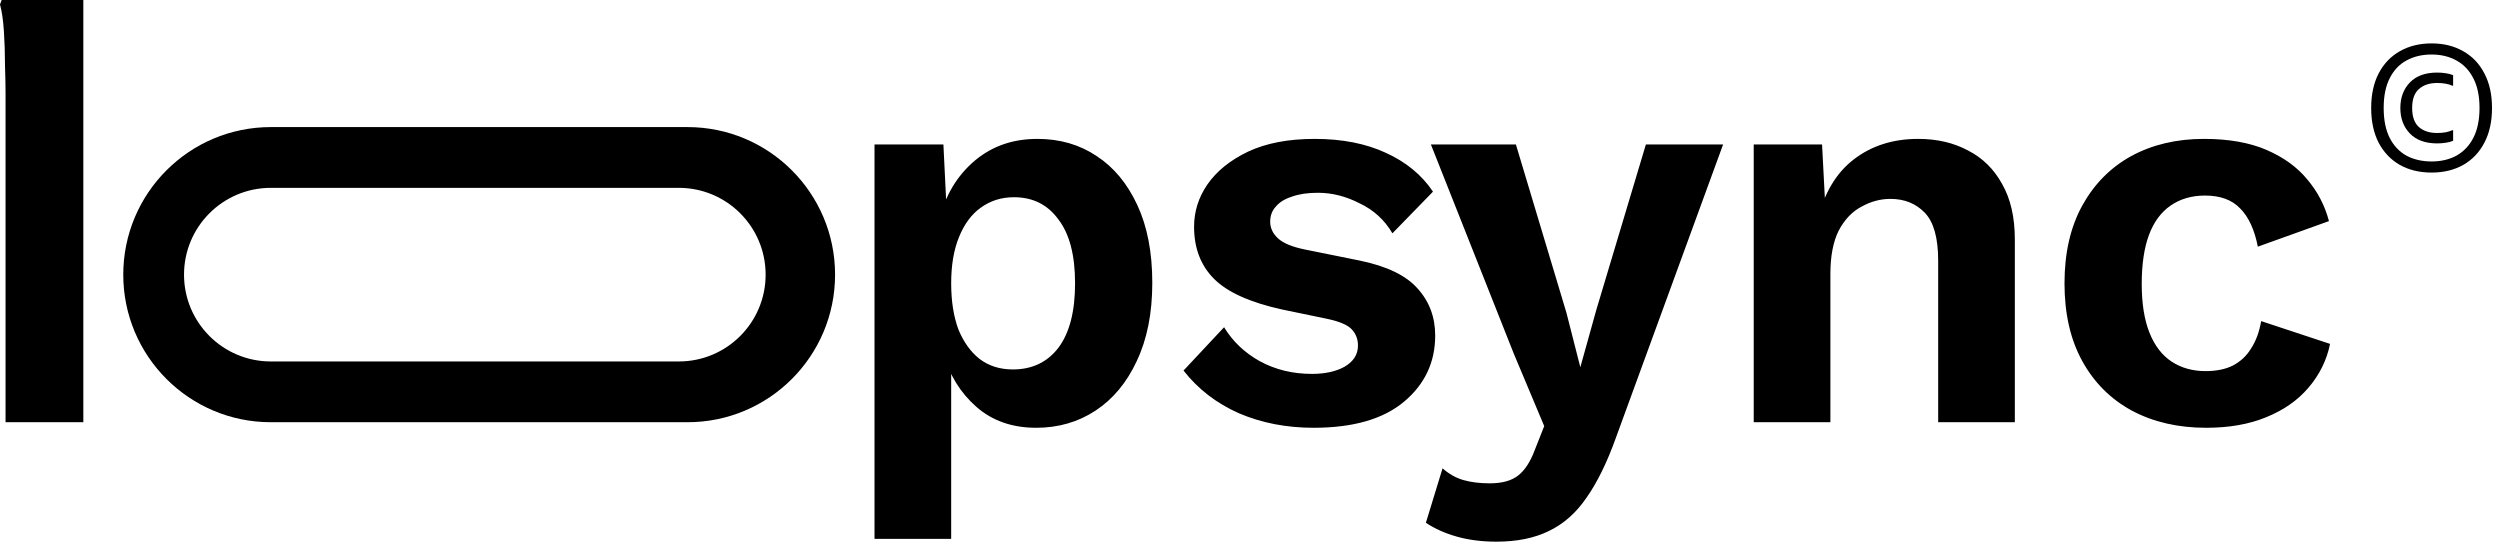
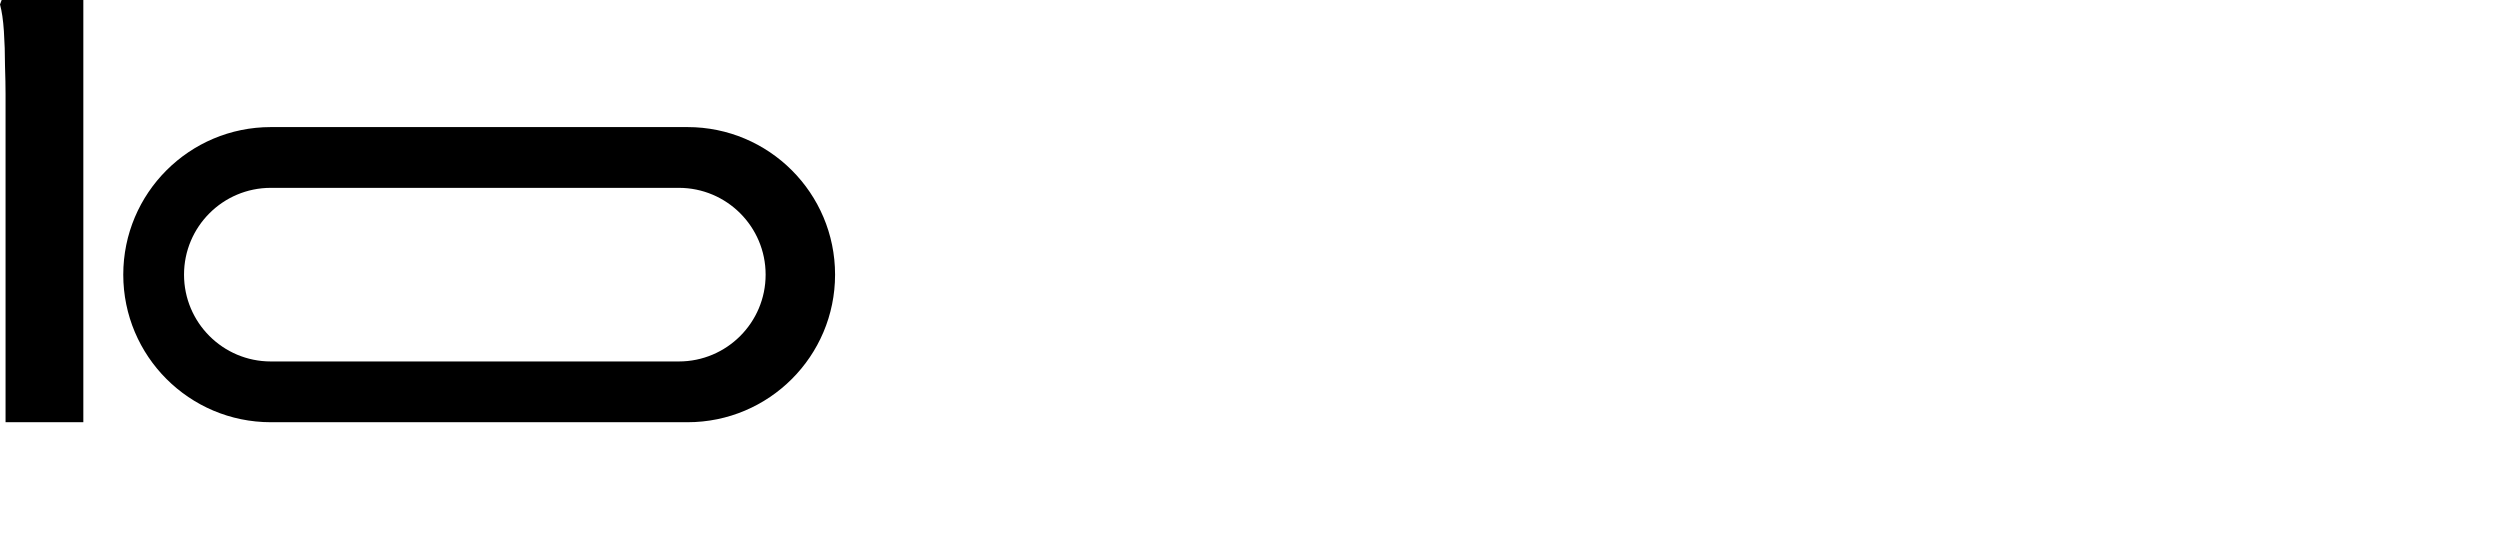
<svg xmlns="http://www.w3.org/2000/svg" width="288" height="63" viewBox="0 0 288 63" fill="none">
-   <path d="M100.744 62.08V16.64H108.68L109.192 27.072L108.104 25.92C108.659 23.019 109.939 20.651 111.944 18.816C113.992 16.939 116.509 16 119.496 16C122.099 16 124.381 16.661 126.344 17.984C128.307 19.264 129.864 21.141 131.016 23.616C132.168 26.091 132.744 29.077 132.744 32.576C132.744 36.075 132.147 39.083 130.952 41.6C129.8 44.075 128.221 45.973 126.216 47.296C124.211 48.619 121.928 49.28 119.368 49.28C116.595 49.28 114.291 48.469 112.456 46.848C110.621 45.227 109.363 43.179 108.68 40.704L109.576 39.36V62.08H100.744ZM116.68 42.56C118.899 42.56 120.648 41.728 121.928 40.064C123.208 38.357 123.848 35.883 123.848 32.64C123.848 29.397 123.208 26.944 121.928 25.28C120.691 23.573 118.984 22.72 116.808 22.72C115.357 22.72 114.077 23.125 112.968 23.936C111.901 24.704 111.069 25.835 110.472 27.328C109.875 28.779 109.576 30.549 109.576 32.64C109.576 34.688 109.853 36.459 110.408 37.952C111.005 39.403 111.816 40.533 112.84 41.344C113.907 42.155 115.187 42.56 116.68 42.56ZM151.318 49.28C148.203 49.28 145.344 48.725 142.742 47.616C140.139 46.464 138.006 44.821 136.342 42.688L141.014 37.696C141.995 39.317 143.36 40.619 145.11 41.6C146.902 42.581 148.907 43.072 151.126 43.072C152.662 43.072 153.92 42.795 154.902 42.24C155.926 41.643 156.438 40.832 156.438 39.808C156.438 39.083 156.203 38.464 155.734 37.952C155.264 37.44 154.326 37.035 152.918 36.736L147.67 35.648C144 34.837 141.398 33.664 139.862 32.128C138.326 30.592 137.558 28.587 137.558 26.112C137.558 24.363 138.07 22.741 139.094 21.248C140.16 19.712 141.718 18.453 143.766 17.472C145.856 16.491 148.416 16 151.446 16C154.603 16 157.334 16.533 159.638 17.6C161.984 18.667 163.798 20.16 165.078 22.08L160.406 26.88C159.51 25.344 158.251 24.192 156.63 23.424C155.051 22.613 153.451 22.208 151.83 22.208C150.635 22.208 149.632 22.357 148.822 22.656C148.011 22.912 147.392 23.296 146.966 23.808C146.539 24.277 146.326 24.853 146.326 25.536C146.326 26.261 146.624 26.901 147.222 27.456C147.819 28.011 148.843 28.437 150.294 28.736L156.63 30.016C159.744 30.656 161.963 31.723 163.286 33.216C164.651 34.709 165.334 36.523 165.334 38.656C165.334 41.728 164.139 44.267 161.75 46.272C159.36 48.277 155.883 49.28 151.318 49.28ZM198.502 16.64L186.15 50.432C185.126 53.291 183.995 55.595 182.758 57.344C181.563 59.093 180.113 60.373 178.406 61.184C176.742 61.995 174.737 62.4 172.39 62.4C170.726 62.4 169.211 62.208 167.846 61.824C166.481 61.44 165.286 60.907 164.262 60.224L166.182 53.952C166.907 54.592 167.697 55.04 168.55 55.296C169.446 55.552 170.47 55.68 171.622 55.68C173.03 55.68 174.118 55.381 174.886 54.784C175.654 54.187 176.294 53.205 176.806 51.84L177.894 49.088L174.374 40.704L164.838 16.64H174.63L180.454 36.032L182.054 42.304L183.91 35.648L189.606 16.64H198.502ZM202.029 48.64V16.64H209.901L210.413 26.432L209.389 25.408C210.114 22.293 211.501 19.947 213.549 18.368C215.597 16.789 218.072 16 220.973 16C223.149 16 225.069 16.448 226.733 17.344C228.397 18.197 229.698 19.477 230.637 21.184C231.618 22.891 232.109 25.024 232.109 27.584V48.64H223.277V30.016C223.277 27.413 222.765 25.579 221.741 24.512C220.717 23.445 219.394 22.912 217.773 22.912C216.621 22.912 215.512 23.211 214.445 23.808C213.378 24.363 212.504 25.28 211.821 26.56C211.181 27.84 210.861 29.504 210.861 31.552V48.64H202.029ZM253.895 16C256.753 16 259.164 16.427 261.127 17.28C263.089 18.133 264.647 19.264 265.799 20.672C266.993 22.08 267.825 23.68 268.295 25.472L260.103 28.416C259.719 26.453 259.036 24.981 258.055 24C257.116 23.019 255.772 22.528 254.023 22.528C252.487 22.528 251.164 22.912 250.055 23.68C248.945 24.448 248.113 25.579 247.559 27.072C247.004 28.565 246.727 30.443 246.727 32.704C246.727 34.965 247.025 36.843 247.623 38.336C248.22 39.829 249.073 40.939 250.183 41.664C251.292 42.389 252.593 42.752 254.087 42.752C255.324 42.752 256.369 42.539 257.223 42.112C258.119 41.643 258.823 40.981 259.335 40.128C259.889 39.275 260.273 38.229 260.487 36.992L268.423 39.616C268.039 41.493 267.207 43.179 265.927 44.672C264.689 46.123 263.068 47.253 261.063 48.064C259.1 48.875 256.796 49.28 254.151 49.28C250.908 49.28 248.049 48.619 245.575 47.296C243.143 45.973 241.244 44.075 239.879 41.6C238.513 39.125 237.831 36.139 237.831 32.64C237.831 29.141 238.513 26.155 239.879 23.68C241.244 21.205 243.121 19.307 245.511 17.984C247.943 16.661 250.737 16 253.895 16Z" fill="black" />
  <path d="M0.64 48.64V10.816C0.64 9.963 0.619 8.875 0.576 7.552C0.576 6.187 0.533 4.864 0.448 3.584C0.363 2.304 0.213 1.28 0 0.512L0.192 0H9.6V48.64H0.64Z" fill="black" />
  <path d="M79.2 14.64C88.589 14.64 96.2 22.251 96.2 31.64C96.2 41.029 88.589 48.64 79.2 48.64H31.2C21.811 48.64 14.2 41.029 14.2 31.64C14.2 22.251 21.811 14.64 31.2 14.64H79.2ZM31.2 21.64C25.677 21.64 21.2 26.117 21.2 31.64C21.2 37.163 25.677 41.64 31.2 41.64H78.2C83.723 41.64 88.2 37.163 88.2 31.64C88.2 26.117 83.723 21.64 78.2 21.64H31.2Z" fill="black" />
-   <path d="M273.16 12.44C273.16 10.893 273.447 9.567 274.02 8.46C274.607 7.34 275.42 6.487 276.46 5.9C277.513 5.3 278.733 5 280.12 5C281.507 5 282.72 5.3 283.76 5.9C284.813 6.487 285.627 7.34 286.2 8.46C286.787 9.567 287.08 10.893 287.08 12.44C287.08 13.987 286.787 15.32 286.2 16.44C285.627 17.547 284.813 18.4 283.76 19C282.72 19.587 281.507 19.88 280.12 19.88C278.733 19.88 277.513 19.587 276.46 19C275.42 18.4 274.607 17.547 274.02 16.44C273.447 15.32 273.16 13.987 273.16 12.44ZM274.6 12.44C274.6 13.827 274.833 14.98 275.3 15.9C275.767 16.807 276.413 17.487 277.24 17.94C278.067 18.38 279.027 18.6 280.12 18.6C281.213 18.6 282.173 18.373 283 17.92C283.827 17.453 284.473 16.767 284.94 15.86C285.407 14.94 285.64 13.8 285.64 12.44C285.64 11.08 285.407 9.947 284.94 9.04C284.473 8.12 283.827 7.433 283 6.98C282.173 6.513 281.213 6.28 280.12 6.28C279.027 6.28 278.067 6.507 277.24 6.96C276.413 7.4 275.767 8.08 275.3 9C274.833 9.907 274.6 11.053 274.6 12.44ZM276.52 12.44C276.52 11.24 276.887 10.26 277.62 9.5C278.353 8.74 279.4 8.36 280.76 8.36C281.107 8.36 281.447 8.387 281.78 8.44C282.113 8.493 282.387 8.567 282.6 8.66V9.88H282.52C282.307 9.773 282.047 9.693 281.74 9.64C281.433 9.587 281.107 9.56 280.76 9.56C279.88 9.56 279.18 9.793 278.66 10.26C278.14 10.713 277.88 11.44 277.88 12.44C277.88 13.44 278.14 14.173 278.66 14.64C279.18 15.093 279.88 15.32 280.76 15.32C281.107 15.32 281.433 15.293 281.74 15.24C282.047 15.173 282.307 15.093 282.52 15H282.6V16.22C282.387 16.313 282.113 16.387 281.78 16.44C281.447 16.493 281.107 16.52 280.76 16.52C279.4 16.52 278.353 16.14 277.62 15.38C276.887 14.62 276.52 13.64 276.52 12.44Z" fill="black" />
</svg>